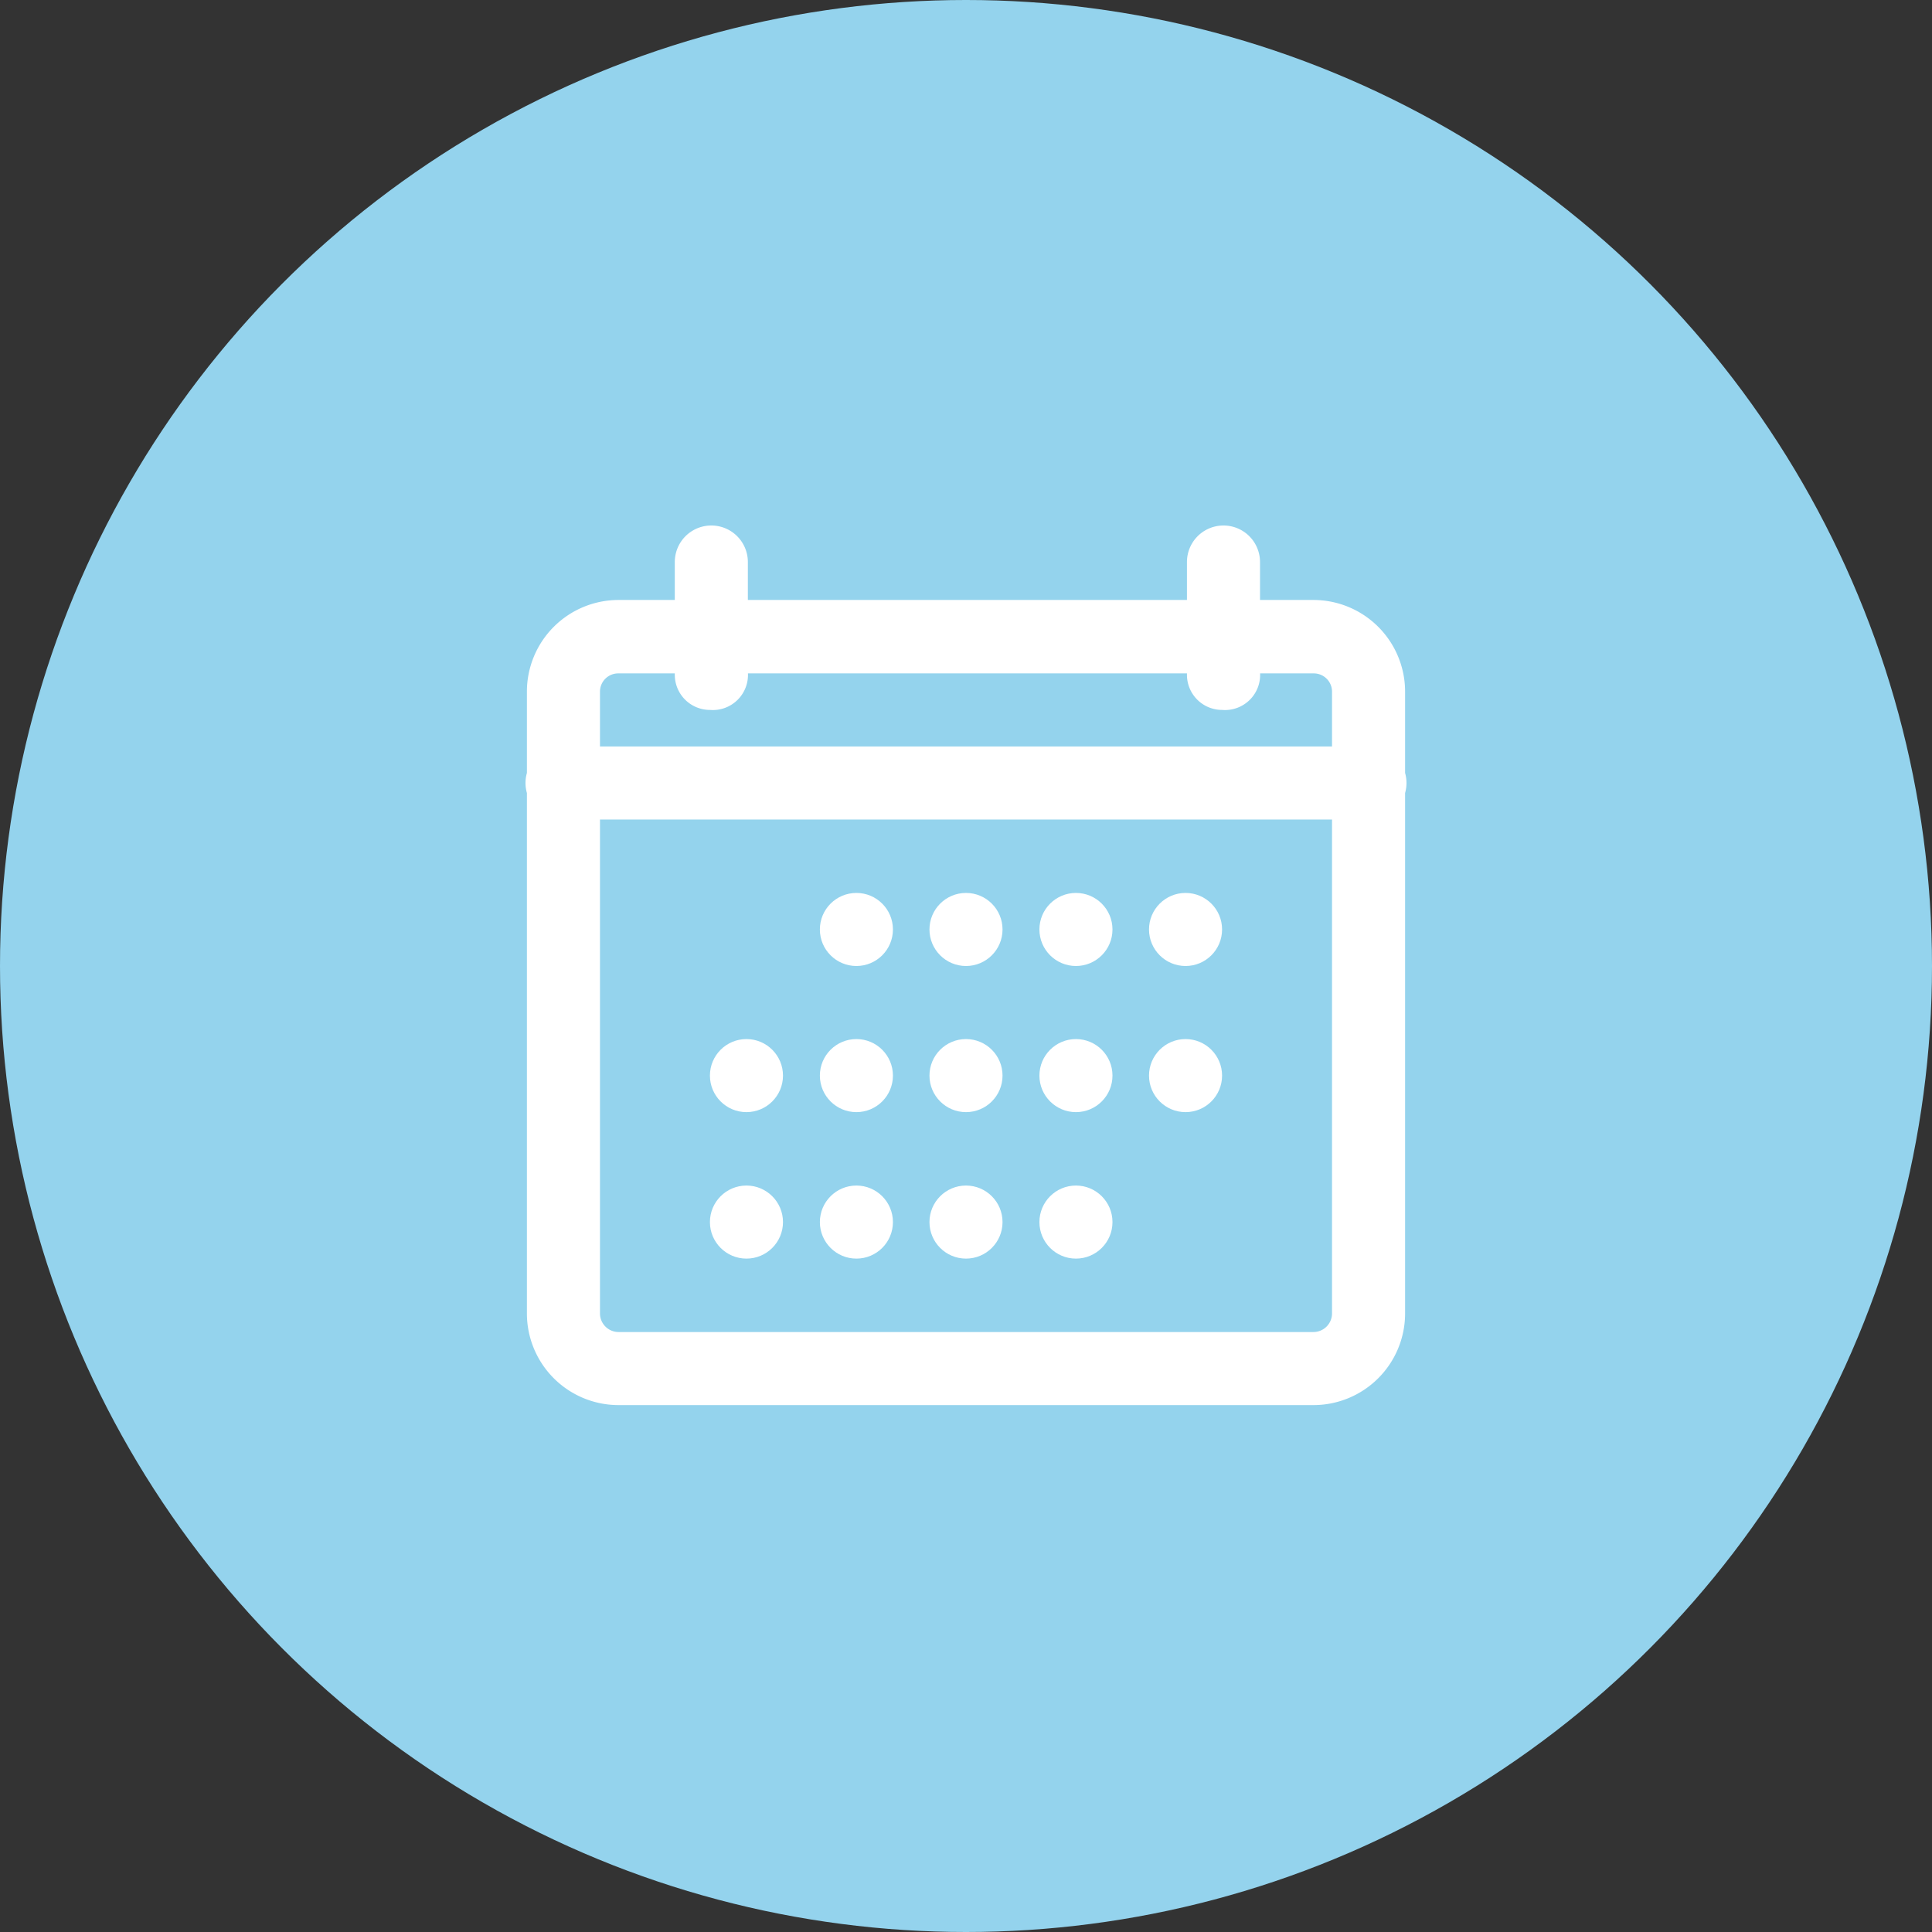
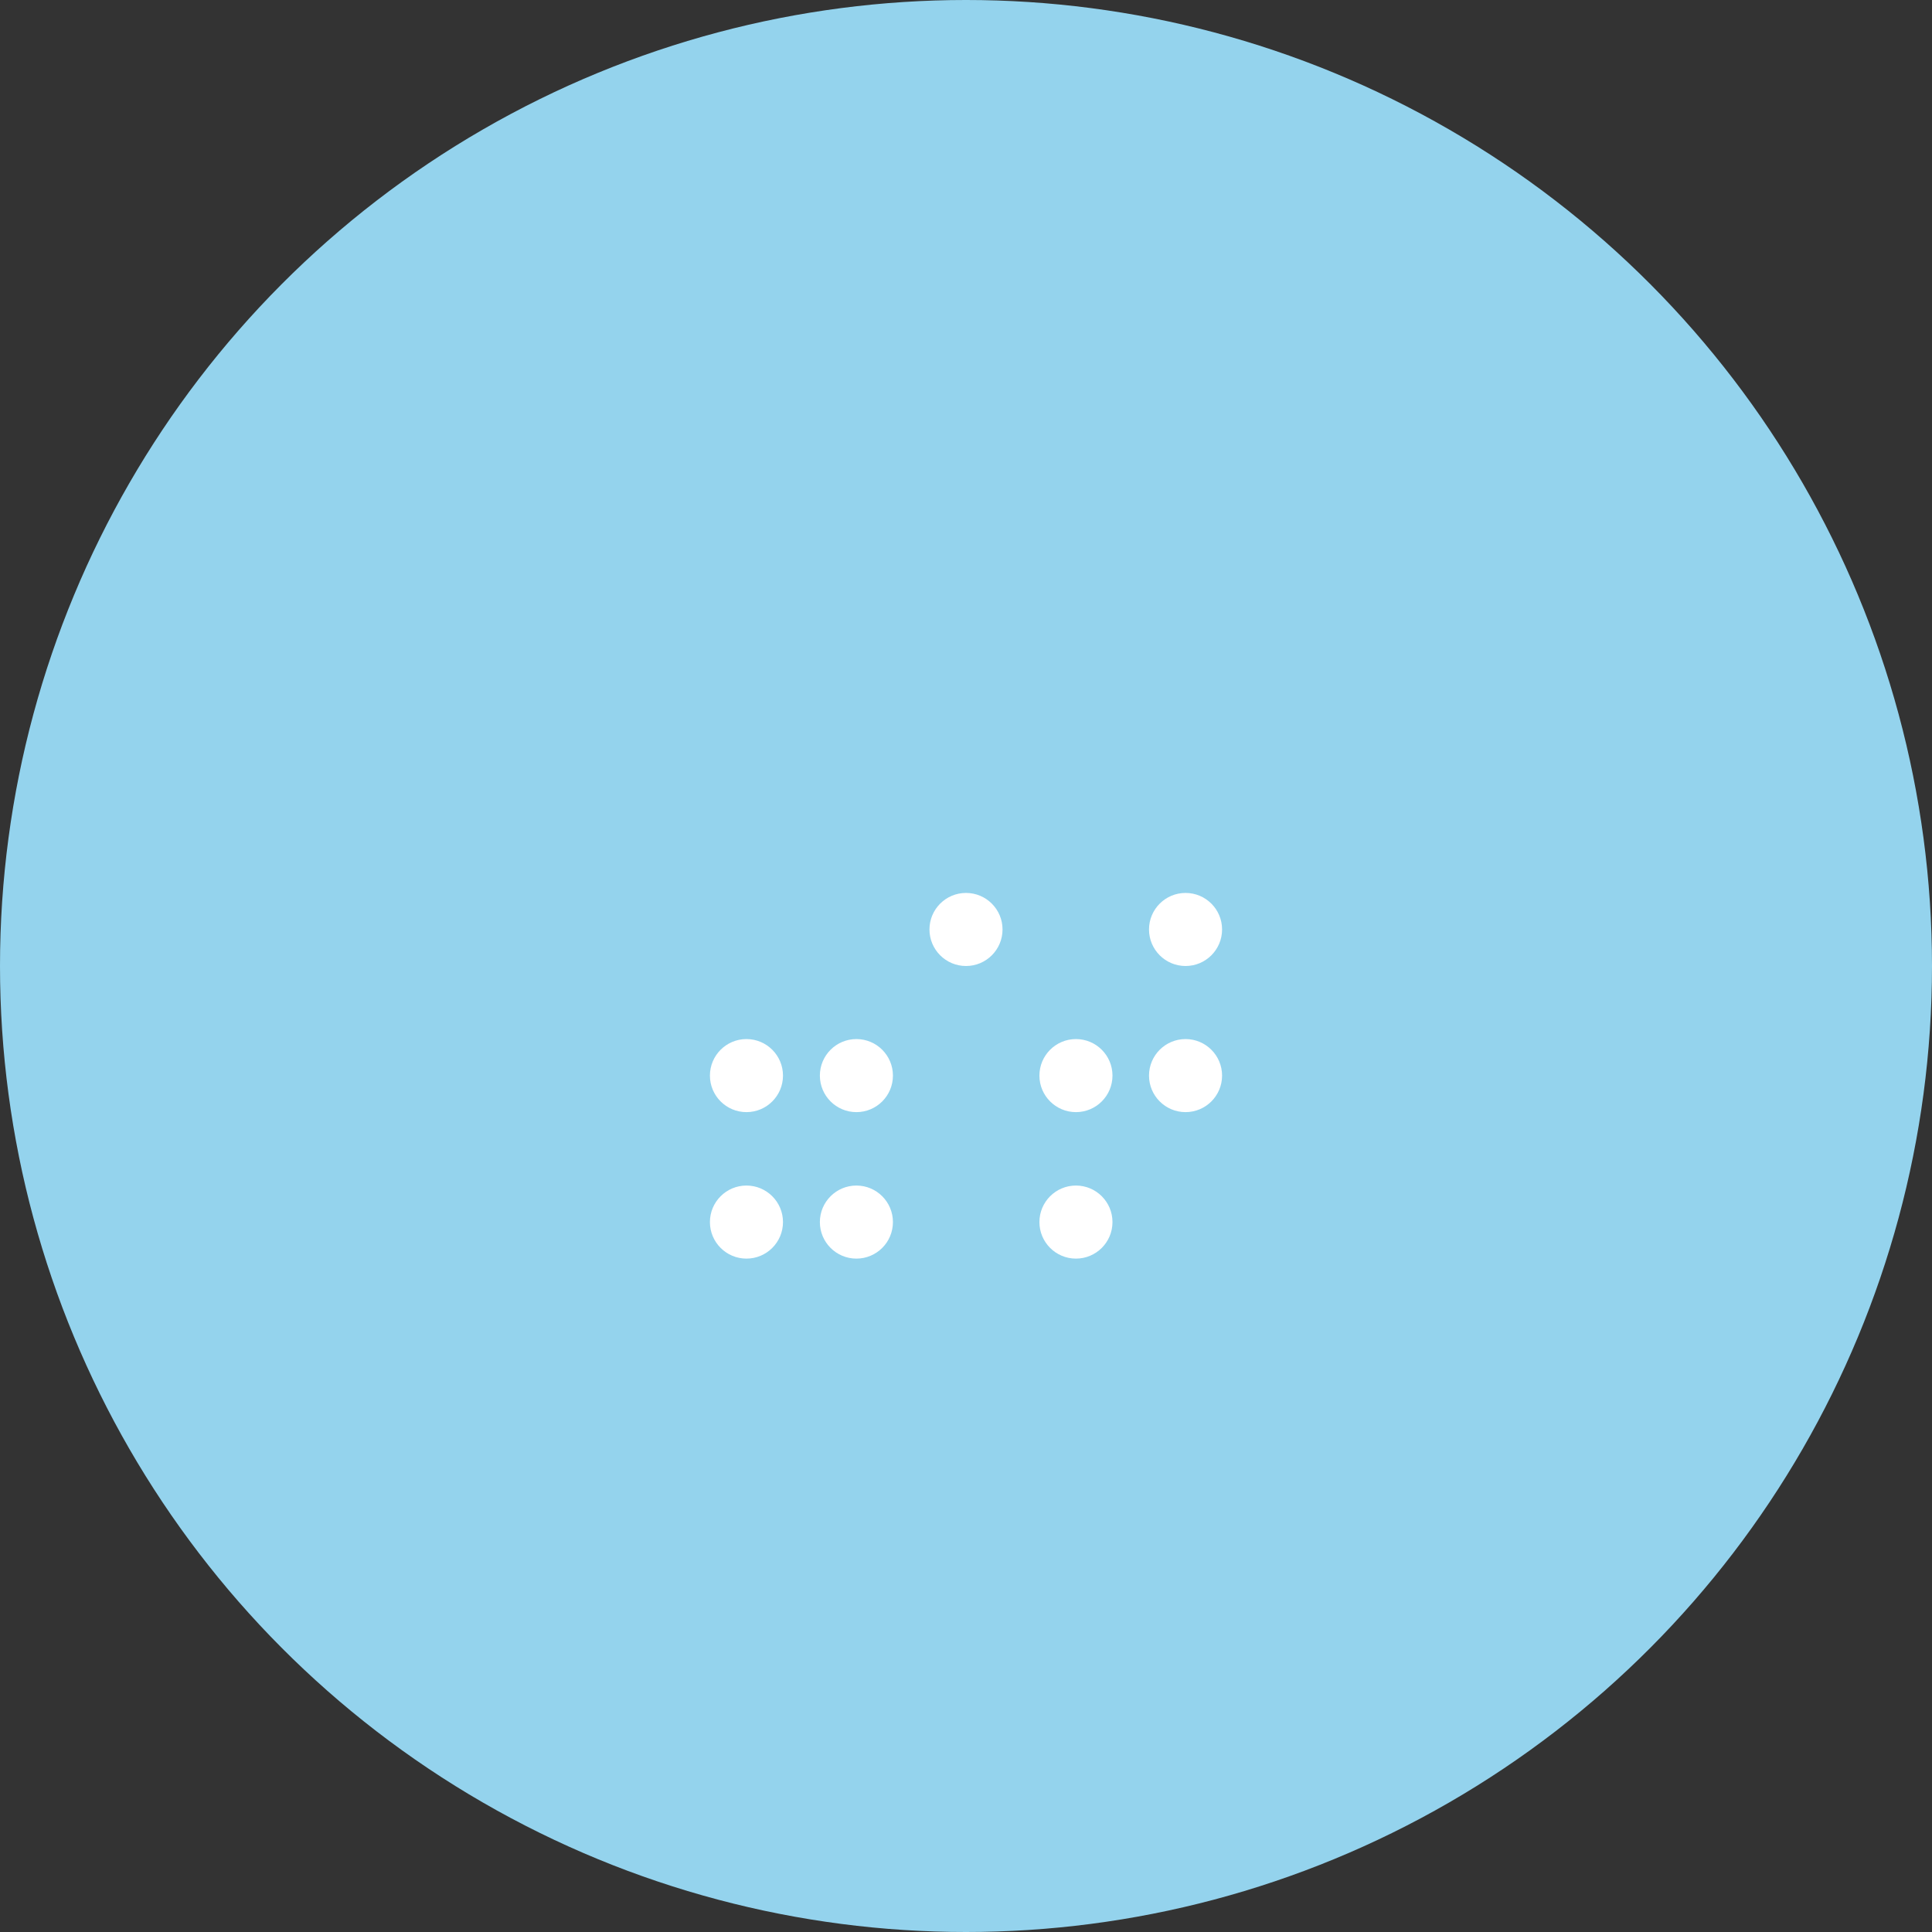
<svg xmlns="http://www.w3.org/2000/svg" viewBox="0 0 55 55">
  <rect x="0" y="0" width="55" height="55" fill="#333333" stroke="none" />
  <defs>
    <style>.cls-1{fill:#94d3ed;}.cls-2{fill:#fff;}</style>
  </defs>
  <g id="Layer_2" data-name="Layer 2">
    <g id="Layer_2-2" data-name="Layer 2">
      <circle class="cls-1" cx="27.5" cy="27.5" r="27.5" />
-       <path class="cls-2" d="M37.39,40H17.61A2.61,2.61,0,0,1,15,37.39V19.69a2.61,2.61,0,0,1,2.61-2.61H37.39A2.61,2.61,0,0,1,40,19.69v17.7A2.61,2.61,0,0,1,37.39,40ZM17.61,19.17a.52.52,0,0,0-.53.52v17.7a.53.53,0,0,0,.53.53H37.39a.53.53,0,0,0,.53-.53V19.69a.52.52,0,0,0-.53-.52ZM39,23.33H16a1,1,0,0,1,0-2.08H39a1,1,0,0,1,0,2.08ZM20.21,20.21a1,1,0,0,1-1-1V16a1,1,0,0,1,2.08,0v3.13A1,1,0,0,1,20.21,20.21Zm14.58,0a1,1,0,0,1-1-1V16a1,1,0,0,1,2.08,0v3.13A1,1,0,0,1,34.79,20.21Z" />
      <circle class="cls-2" cx="21.25" cy="34.79" r="1.04" />
      <circle class="cls-2" cx="21.25" cy="30.62" r="1.04" />
      <circle class="cls-2" cx="24.38" cy="34.79" r="1.04" />
      <circle class="cls-2" cx="24.38" cy="30.62" r="1.04" />
-       <circle class="cls-2" cx="24.38" cy="26.46" r="1.04" />
      <circle class="cls-2" cx="30.63" cy="34.79" r="1.04" />
      <circle class="cls-2" cx="30.63" cy="30.62" r="1.04" />
-       <circle class="cls-2" cx="30.63" cy="26.46" r="1.04" />
      <circle class="cls-2" cx="33.75" cy="30.62" r="1.04" />
      <circle class="cls-2" cx="33.75" cy="26.46" r="1.04" />
-       <circle class="cls-2" cx="27.5" cy="34.79" r="1.04" />
-       <circle class="cls-2" cx="27.5" cy="30.62" r="1.04" />
      <circle class="cls-2" cx="27.5" cy="26.46" r="1.04" />
    </g>
  </g>
</svg>